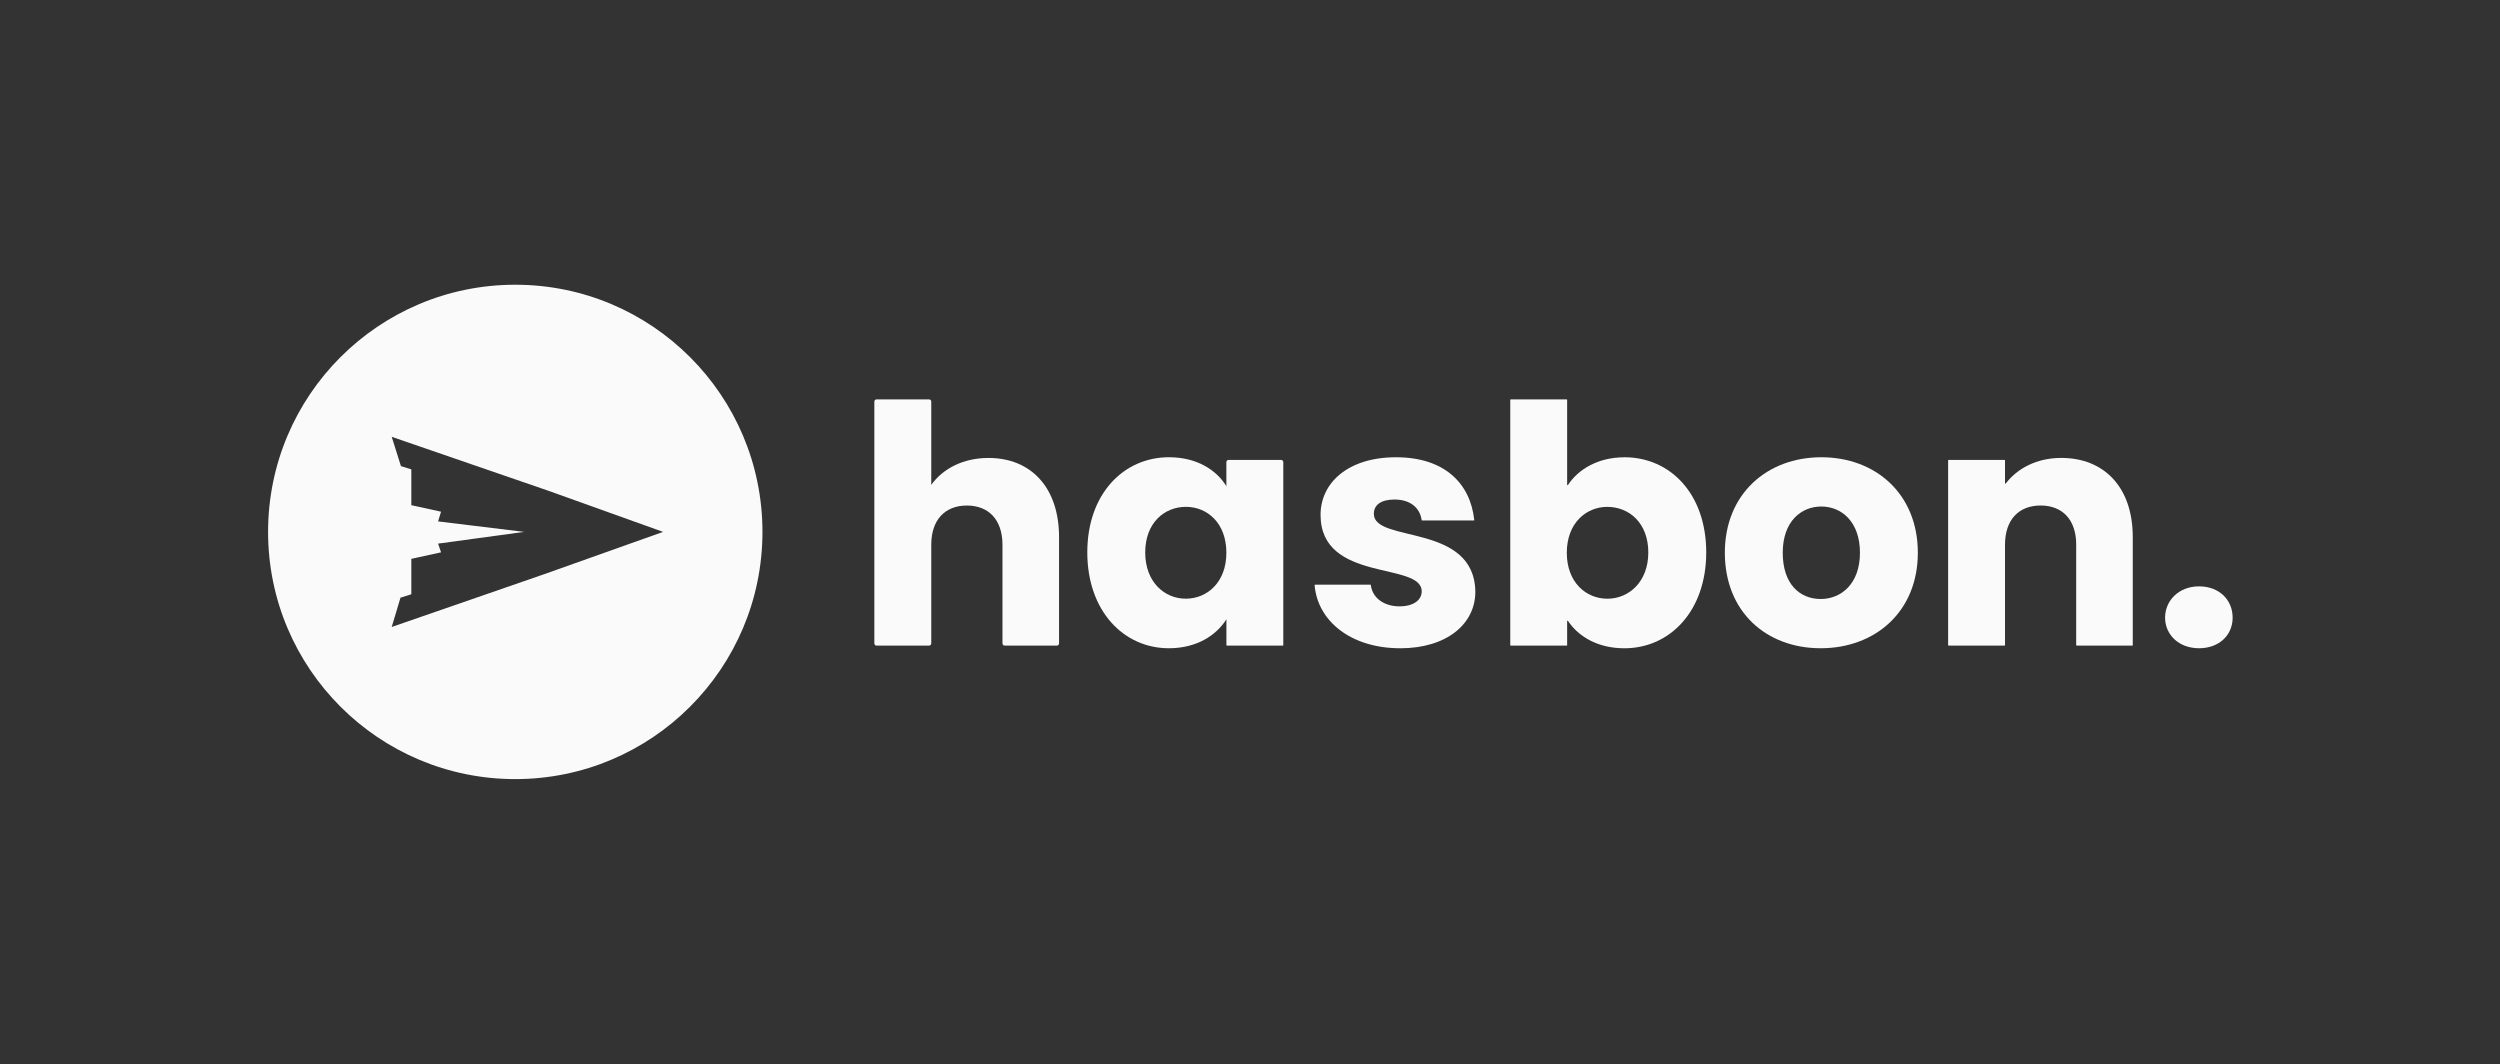
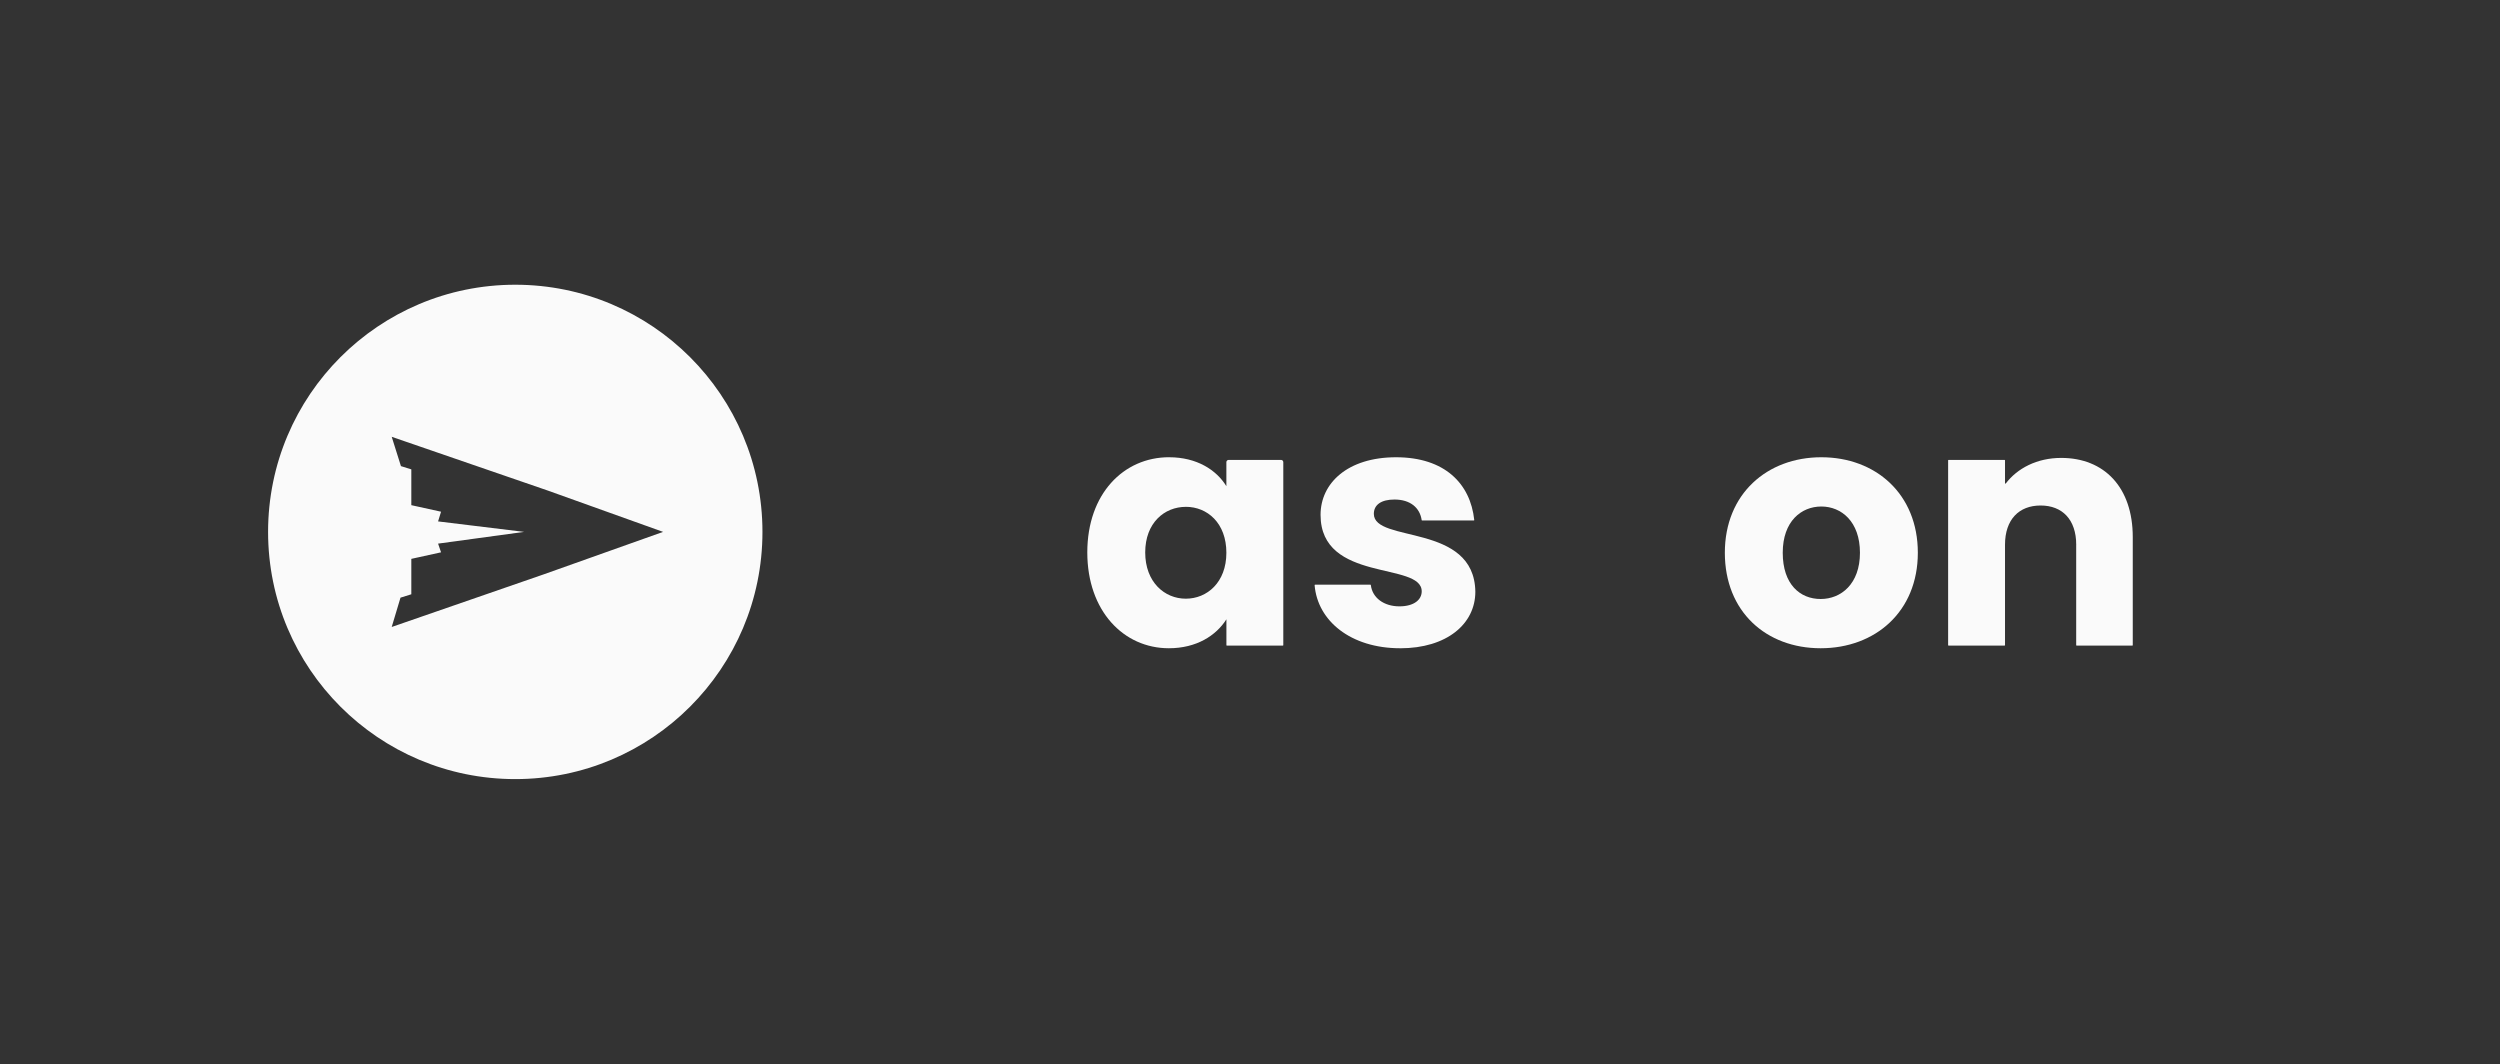
<svg xmlns="http://www.w3.org/2000/svg" id="Layer_2" data-name="Layer 2" viewBox="0 0 799 340.06">
  <rect x="0" y="0" width="799" height="340.06" fill="#333333" stroke="none" />
  <defs>
    <style>
      .cls-1 {
        fill: none;
      }

      .cls-2 {
        fill: #fafafa;
      }
    </style>
  </defs>
  <g id="White">
    <g>
-       <path class="cls-2" d="M280.15,127.64h16.77c.39,0,.71.32.71.71v26.62c3.62-5.1,10.1-8.61,18.29-8.61,13.51,0,22.55,9.36,22.55,25.31v33.96c0,.39-.32.71-.71.71h-16.66c-.39,0-.71-.32-.71-.71v-31.51c0-8.08-4.47-12.55-11.38-12.55s-11.38,4.47-11.38,12.55v31.51c0,.39-.32.71-.71.71h-16.77c-.39,0-.71-.32-.71-.71v-77.28c0-.39.32-.71.71-.71Z" />
      <path class="cls-2" d="M373.66,146.14c8.83,0,15.1,4.04,18.29,9.25v-7.69c0-.39.32-.71.71-.71h16.77c.39,0,.71.32.71.71v58.49c0,.08-.06.14-.14.14h-17.9c-.08,0-.14-.06-.14-.14v-8.26c-3.3,5.21-9.57,9.25-18.4,9.25-14.46,0-26.06-11.91-26.06-30.63s11.59-30.42,26.16-30.42ZM378.98,161.99c-6.81,0-12.97,5.1-12.97,14.57s6.17,14.78,12.97,14.78,12.97-5.21,12.97-14.68-6.06-14.68-12.97-14.68Z" />
      <path class="cls-2" d="M447.47,207.18c-15.77,0-26.39-8.75-27.32-20.16,0-.08.06-.15.14-.15h17.69c.07,0,.13.05.14.13.49,4.08,4.18,6.79,9.13,6.79,4.68,0,7.13-2.13,7.13-4.79,0-9.57-32.33-2.66-32.33-24.46,0-10.1,8.61-18.4,24.14-18.4s23.75,8.43,24.98,20.05c0,.08-.06.16-.14.16h-16.52c-.07,0-.13-.05-.14-.12-.58-3.97-3.65-6.58-8.7-6.58-4.25,0-6.59,1.7-6.59,4.57,0,9.46,32.12,2.77,32.44,24.89,0,10.32-9.15,18.08-24.03,18.08Z" />
-       <path class="cls-2" d="M519.15,146.14c14.68,0,26.16,11.7,26.16,30.42s-11.59,30.63-26.16,30.63c-8.5,0-14.67-3.74-18.03-8.75-.08-.12-.26-.06-.26.08v7.68c0,.08-.06.14-.14.14h-17.9c-.08,0-.14-.06-.14-.14v-78.41c0-.08.06-.14.14-.14h17.9c.08,0,.14.06.14.14v27.13c0,.14.18.2.26.08,3.37-5.11,9.74-8.85,18.03-8.85ZM513.72,161.99c-6.81,0-12.97,5.21-12.97,14.68s6.17,14.68,12.97,14.68,13.08-5.32,13.08-14.78-6.17-14.57-13.08-14.57Z" />
      <path class="cls-2" d="M581.89,207.18c-17.44,0-30.63-11.7-30.63-30.52s13.51-30.52,30.84-30.52,30.84,11.7,30.84,30.52-13.61,30.52-31.05,30.52ZM581.89,191.44c6.49,0,12.55-4.79,12.55-14.78s-5.96-14.78-12.34-14.78-12.34,4.68-12.34,14.78,5.53,14.78,12.12,14.78Z" />
      <path class="cls-2" d="M663.56,174.11c0-8.08-4.47-12.55-11.38-12.55s-11.38,4.47-11.38,12.55v32.08c0,.08-.06.14-.14.14h-17.9c-.08,0-.14-.06-.14-.14v-59.06c0-.08.06-.14.14-.14h17.9c.08,0,.14.06.14.14v7.3c0,.14.17.19.25.09,3.66-4.82,9.93-8.17,17.72-8.17,13.72,0,22.86,9.36,22.86,25.31v34.53c0,.08-.06.14-.14.14h-17.8c-.08,0-.14-.06-.14-.14v-32.08Z" />
-       <path class="cls-2" d="M702.81,207.18c-6.49,0-10.85-4.36-10.85-9.78s4.36-10,10.85-10,10.74,4.36,10.74,10-4.36,9.78-10.74,9.78Z" />
      <path class="cls-2" d="M85.68,170c0,43.63,35.37,79,79,79s79-35.37,79-79-35.37-79-79-79-79,35.37-79,79ZM211.93,169.99h0l-38.15,13.57-48.59,16.82,2.81-9.37,3.46-1.08v-11.32l9.5-2.09-.95-2.78,27.49-3.75-27.49-3.35.95-3.1-9.5-2.09v-11.44l-3.32-1.04-2.95-9.37,49.94,17.2s27.62,9.87,36.8,13.19Z" />
    </g>
    <g id="Lines">
      <path class="cls-1" d="M.31,297.56c0,23.47,19.03,42.5,42.5,42.5s42.5-19.03,42.5-42.5-19.03-42.5-42.5-42.5S.31,274.09.31,297.56ZM68.24,297.56h0l-20.52,7.3-26.14,9.05,1.51-5.04,1.86-.58v-6.09l5.11-1.13-.51-1.49,14.79-2.02-14.79-1.8.51-1.67-5.11-1.13v-6.16l-1.79-.56-1.59-5.04,26.87,9.26s14.86,5.31,19.8,7.1Z" />
      <rect class="cls-1" x="85" width="629" height="85" />
      <rect class="cls-1" x="85" y="255" width="629" height="85" />
      <rect class="cls-1" x="85" y="85" width="629" height="170" />
      <rect class="cls-1" y="85" width="85" height="85" />
      <rect class="cls-1" width="85" height="85" />
      <rect class="cls-1" y="170" width="85" height="85" />
      <rect class="cls-1" y="255" width="85" height="85" />
-       <rect class="cls-1" x="714" y="85" width="85" height="85" />
-       <rect class="cls-1" x="714" width="85" height="85" />
      <rect class="cls-1" x="714" y="170" width="85" height="85" />
      <rect class="cls-1" x="714" y="255" width="85" height="85" />
    </g>
  </g>
</svg>